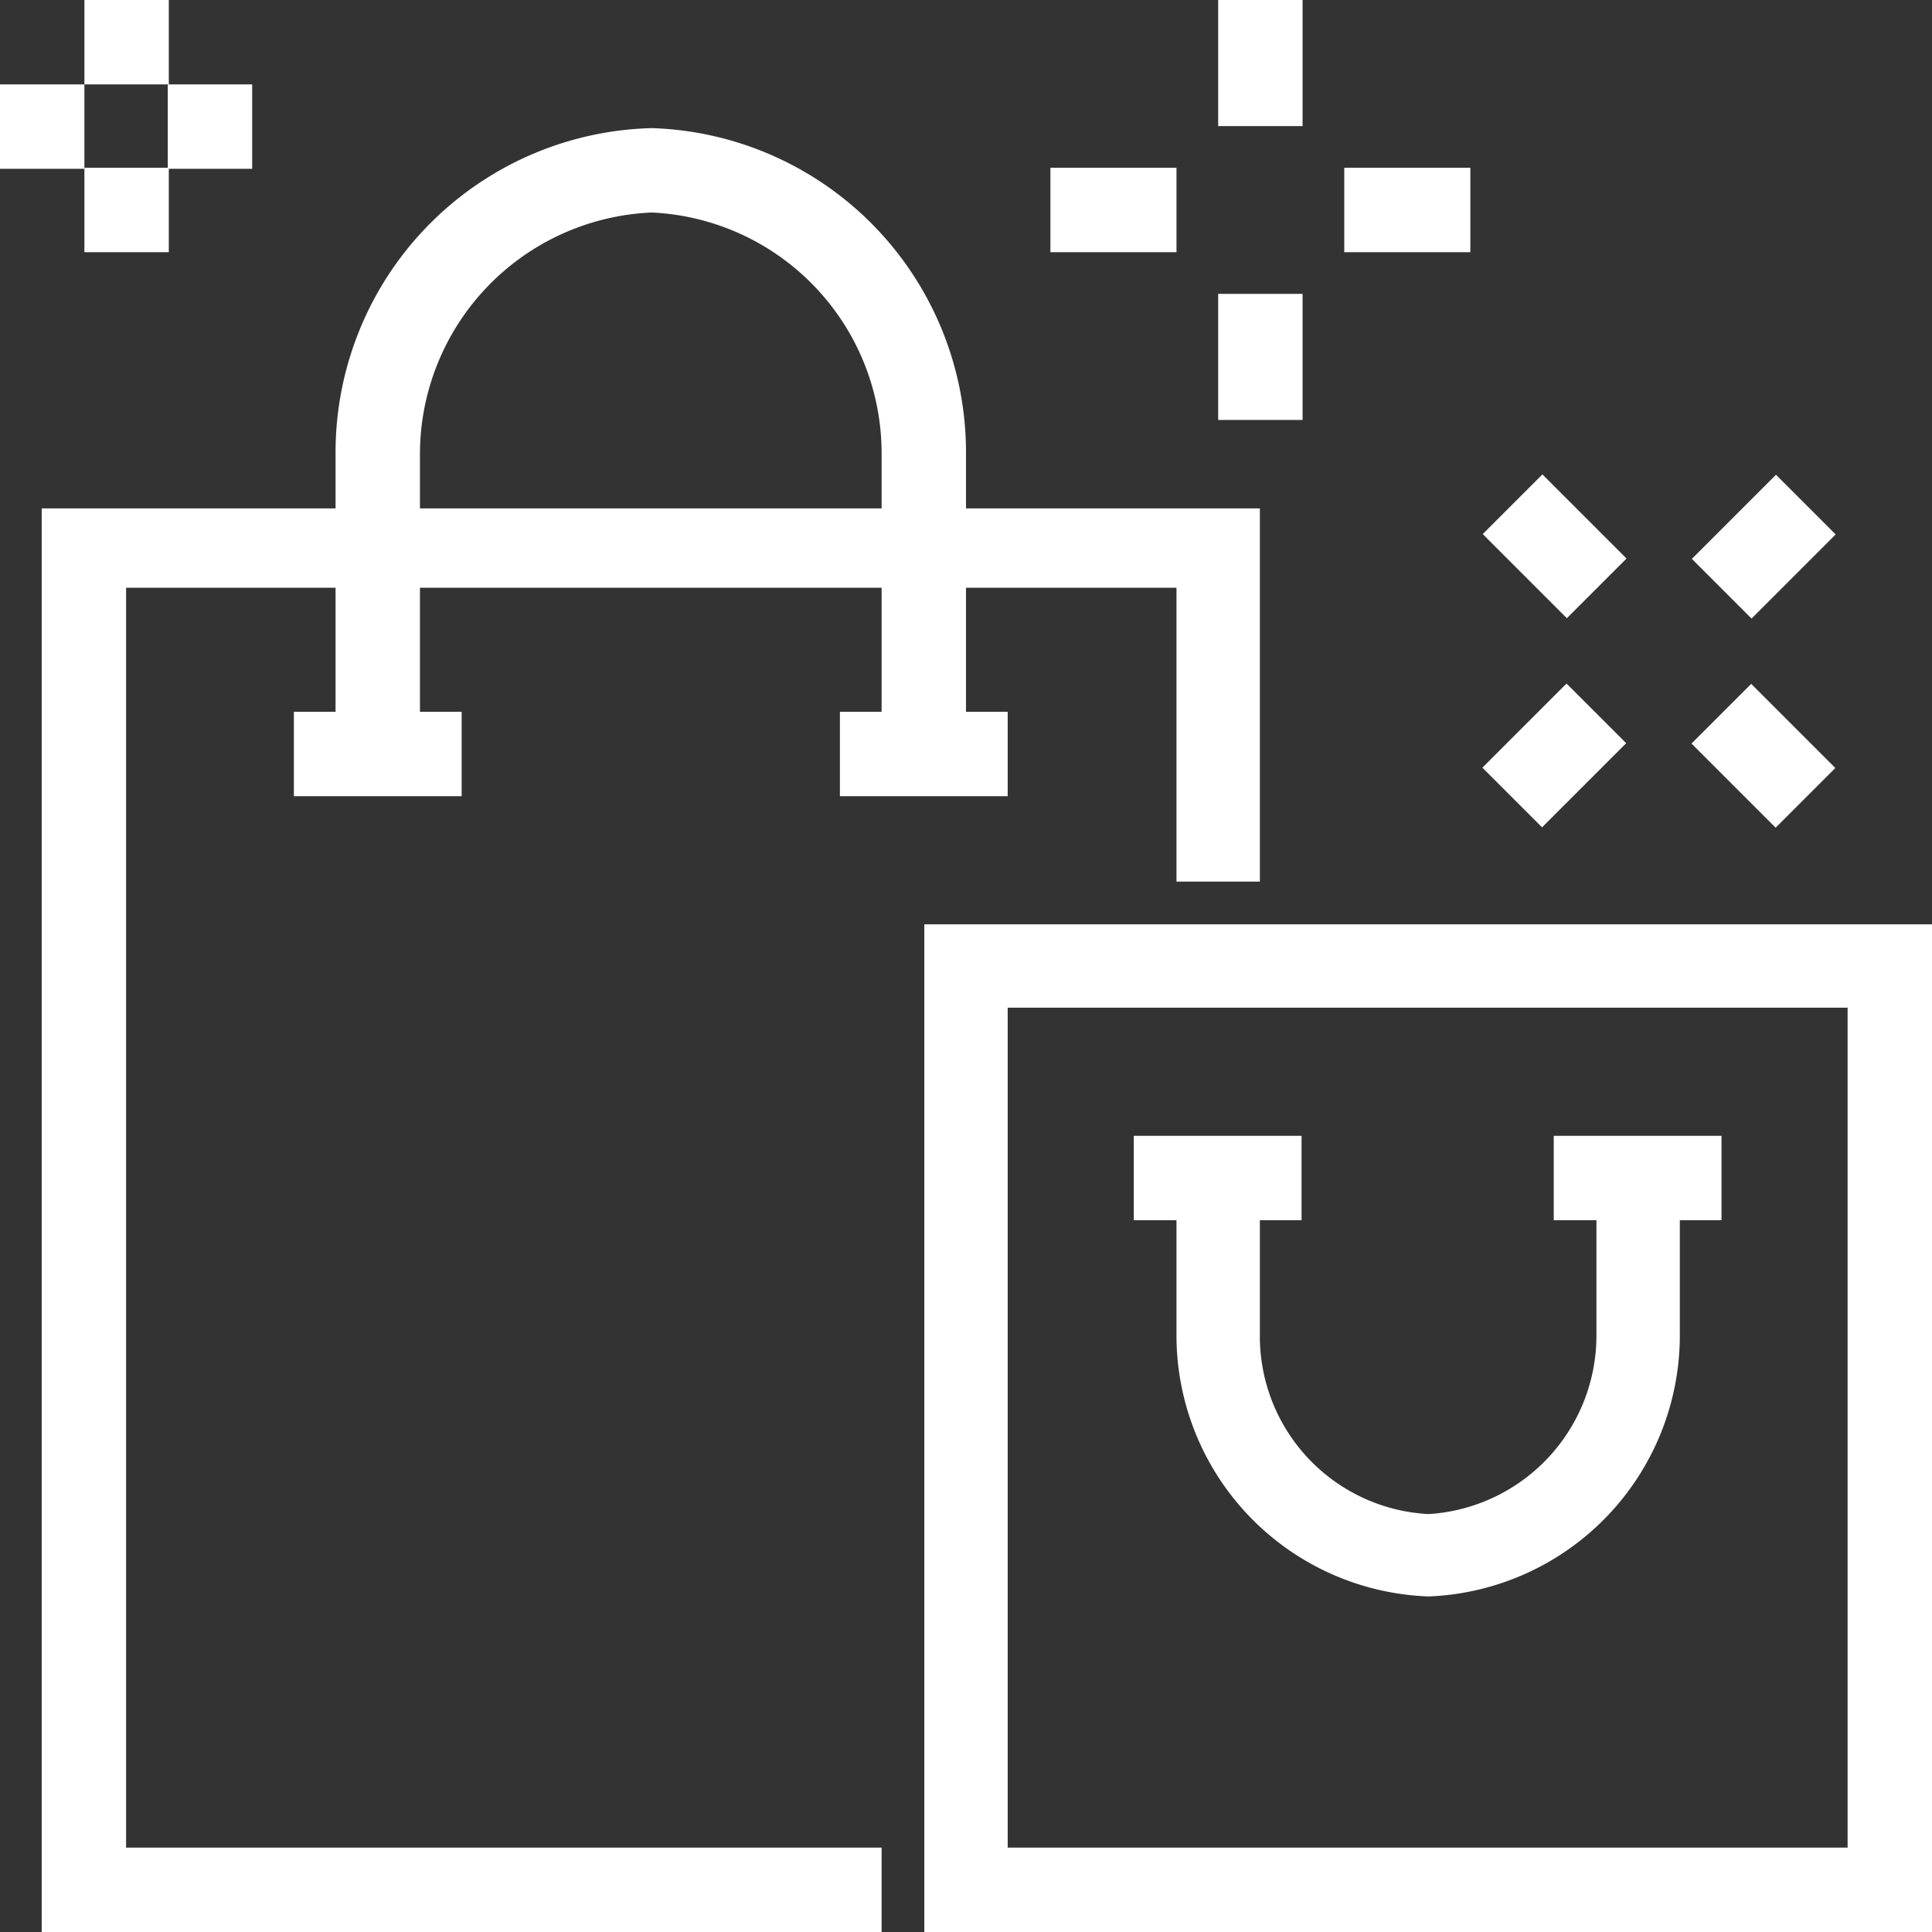
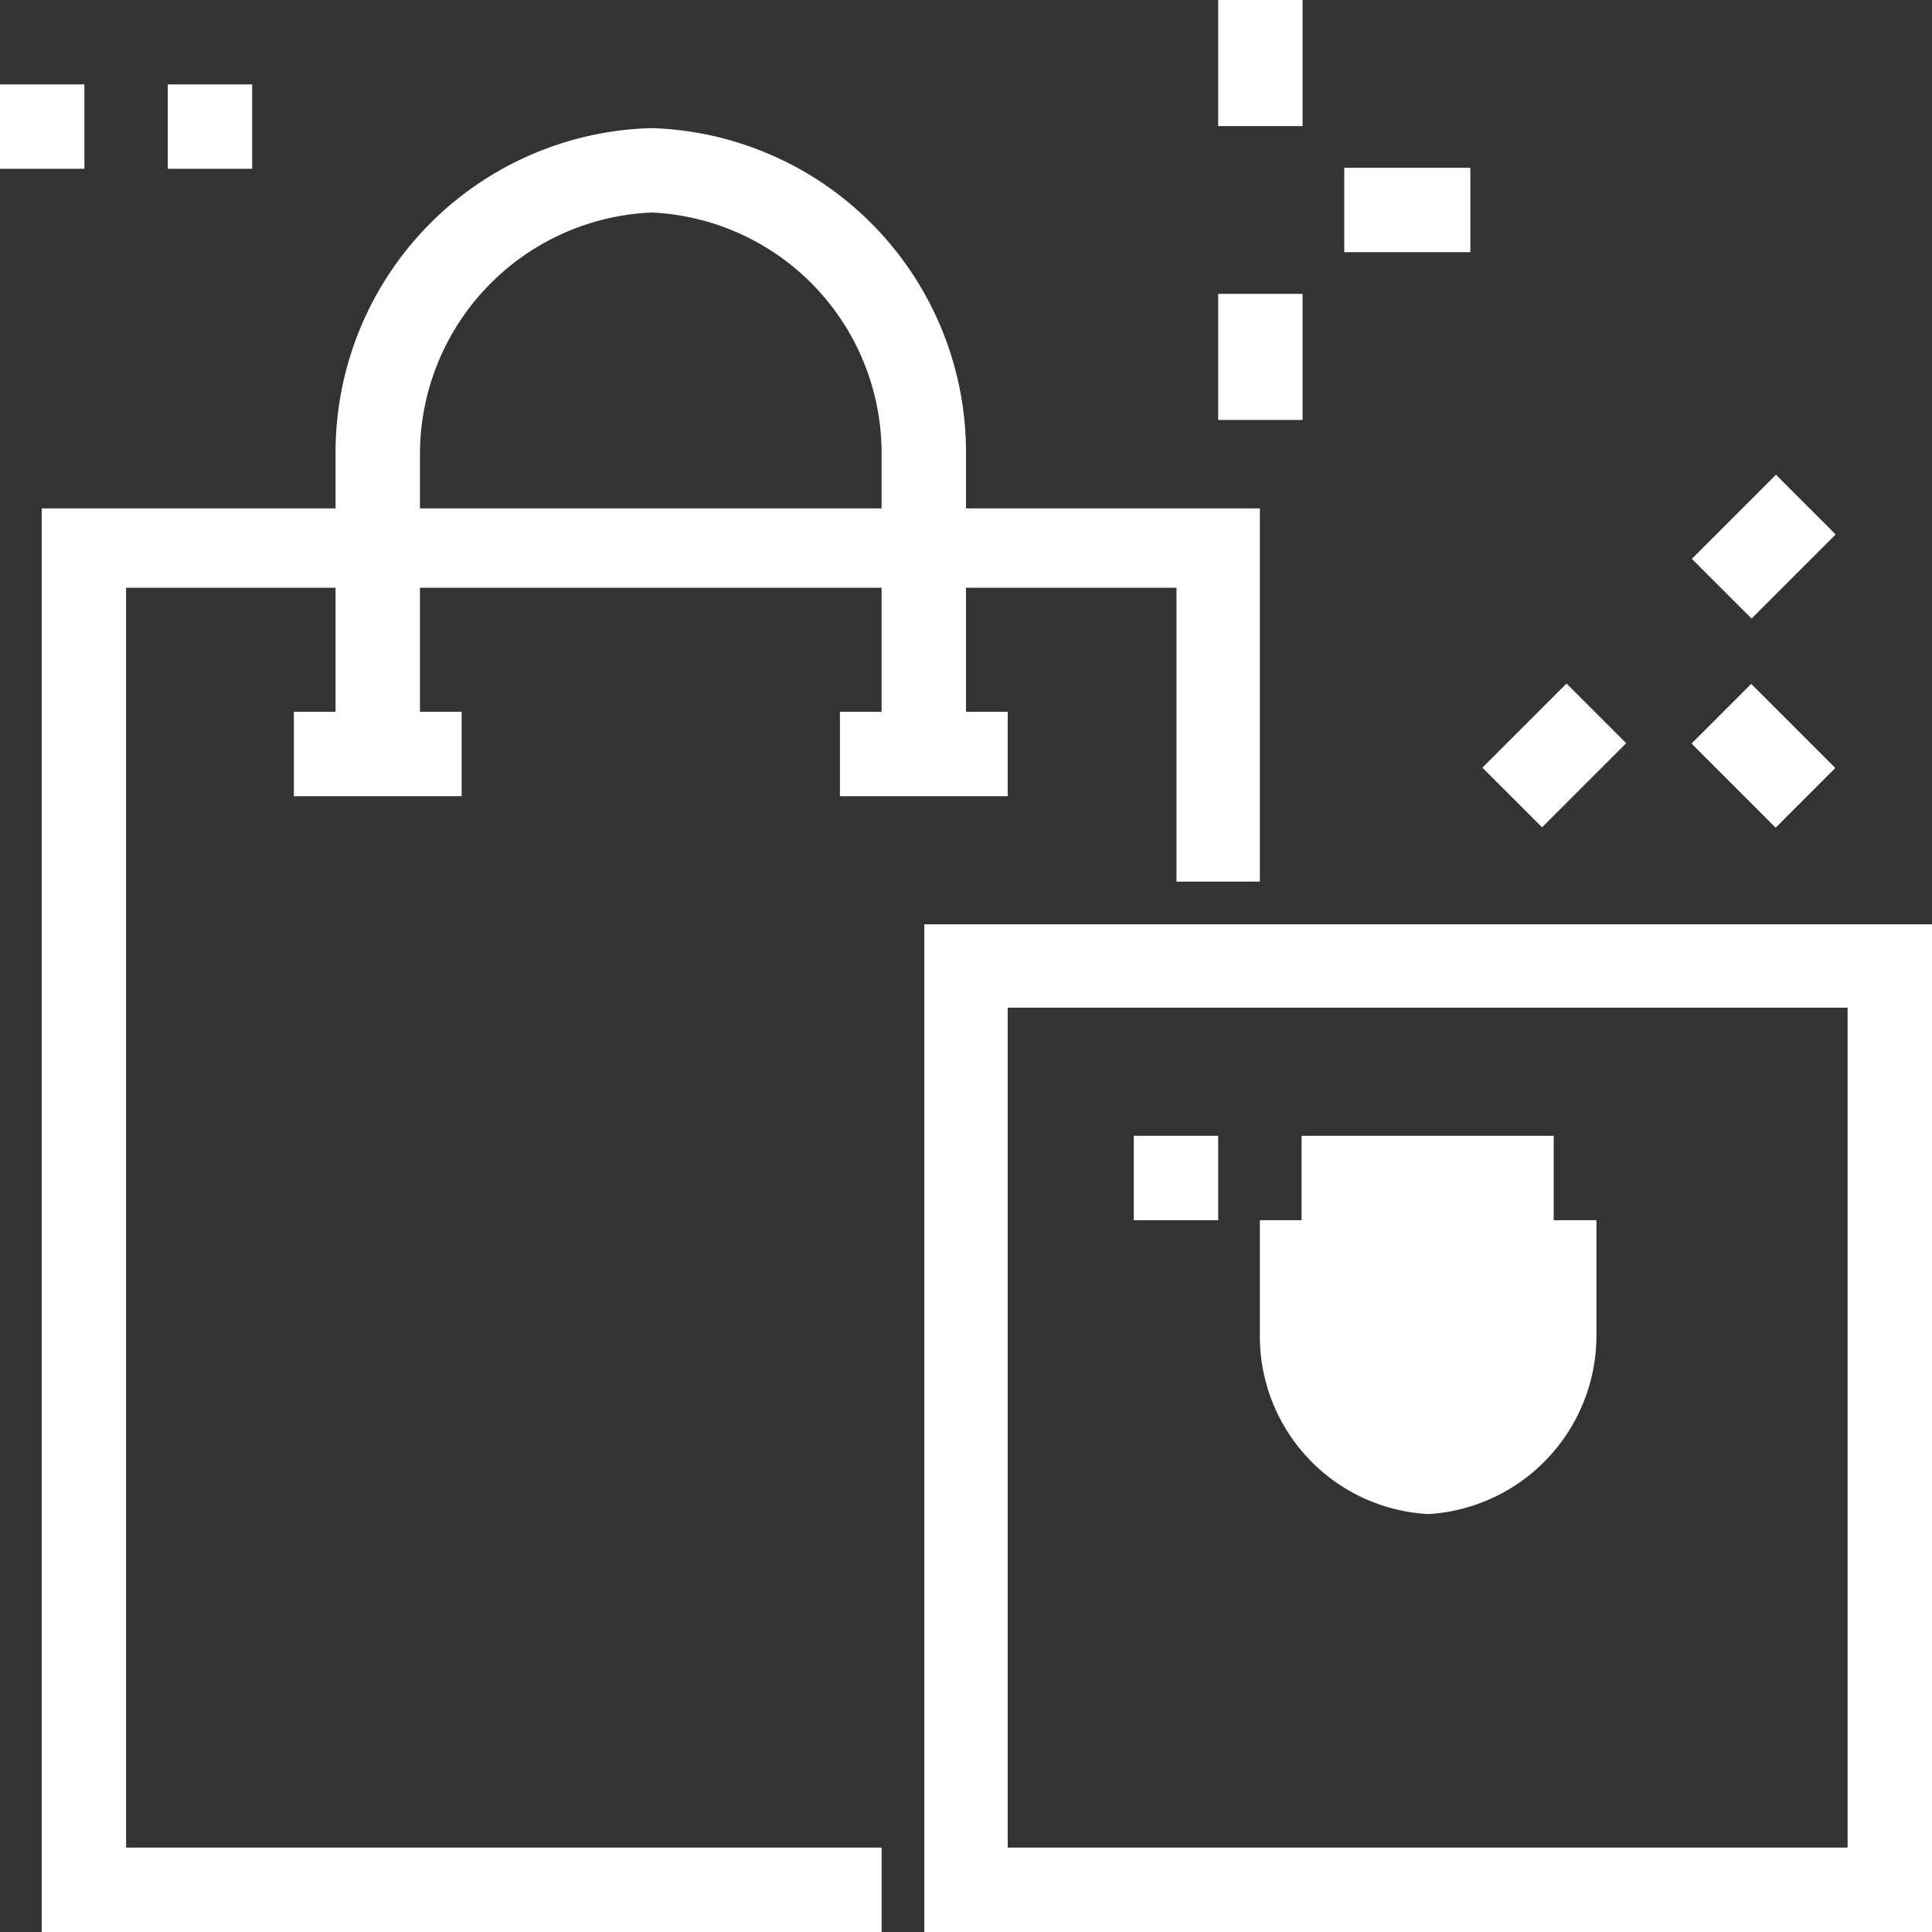
<svg xmlns="http://www.w3.org/2000/svg" viewBox="0 0 19 19">
  <rect x="0" y="0" width="19" height="19" fill="#333333" stroke="none" />
  <defs>
    <style>.cls-1{fill:#fff;}</style>
  </defs>
  <g id="Слой_2" data-name="Слой 2">
    <g id="icons">
      <path class="cls-1" d="M1.24,5.78H3.3V7H2.89v.83H4.54V7H4.13V5.78H8.67V7H8.26v.83H9.91V7H9.5V5.78h2.07V8.67h.82V5H9.5V4.45A3.19,3.19,0,0,0,6.41,1.26,3.19,3.19,0,0,0,3.3,4.45V5H.41V19H8.67v-.83H1.24ZM4.13,4.45A2.38,2.38,0,0,1,6.41,2.09,2.37,2.37,0,0,1,8.67,4.45V5H4.13Z" />
      <path class="cls-1" d="M9.09,9.09V19H19V9.09Zm9.08,9.08H9.91V9.91h8.26Z" />
-       <path class="cls-1" d="M11.57,13.11a2.57,2.57,0,0,0,2.48,2.59,2.57,2.57,0,0,0,2.47-2.59V12h.41v-.83H15.28V12h.42v1.13a1.76,1.76,0,0,1-1.65,1.76,1.75,1.75,0,0,1-1.66-1.76V12h.41v-.83H11.15V12h.42Z" />
+       <path class="cls-1" d="M11.57,13.11V12h.41v-.83H15.28V12h.42v1.13a1.76,1.76,0,0,1-1.65,1.76,1.75,1.75,0,0,1-1.66-1.76V12h.41v-.83H11.15V12h.42Z" />
      <rect class="cls-1" x="14.7" y="7.02" width="1.17" height="0.83" transform="translate(-0.78 12.98) rotate(-45)" />
      <rect class="cls-1" x="16.76" y="4.96" width="1.17" height="0.83" transform="translate(1.28 13.84) rotate(-45)" />
      <rect class="cls-1" x="16.93" y="6.85" width="0.83" height="1.17" transform="translate(-0.18 14.44) rotate(-45)" />
-       <rect class="cls-1" x="14.87" y="4.79" width="0.83" height="1.17" transform="translate(0.68 12.38) rotate(-45)" />
-       <rect class="cls-1" x="0.83" width="0.83" height="0.83" />
-       <rect class="cls-1" x="0.83" y="1.65" width="0.83" height="0.83" />
      <rect class="cls-1" y="0.83" width="0.83" height="0.83" />
      <rect class="cls-1" x="1.65" y="0.83" width="0.83" height="0.83" />
-       <rect class="cls-1" x="10.33" y="1.65" width="1.24" height="0.83" />
      <rect class="cls-1" x="13.22" y="1.65" width="1.24" height="0.83" />
      <rect class="cls-1" x="11.98" y="2.89" width="0.83" height="1.24" />
      <rect class="cls-1" x="11.98" width="0.83" height="1.24" />
    </g>
  </g>
</svg>